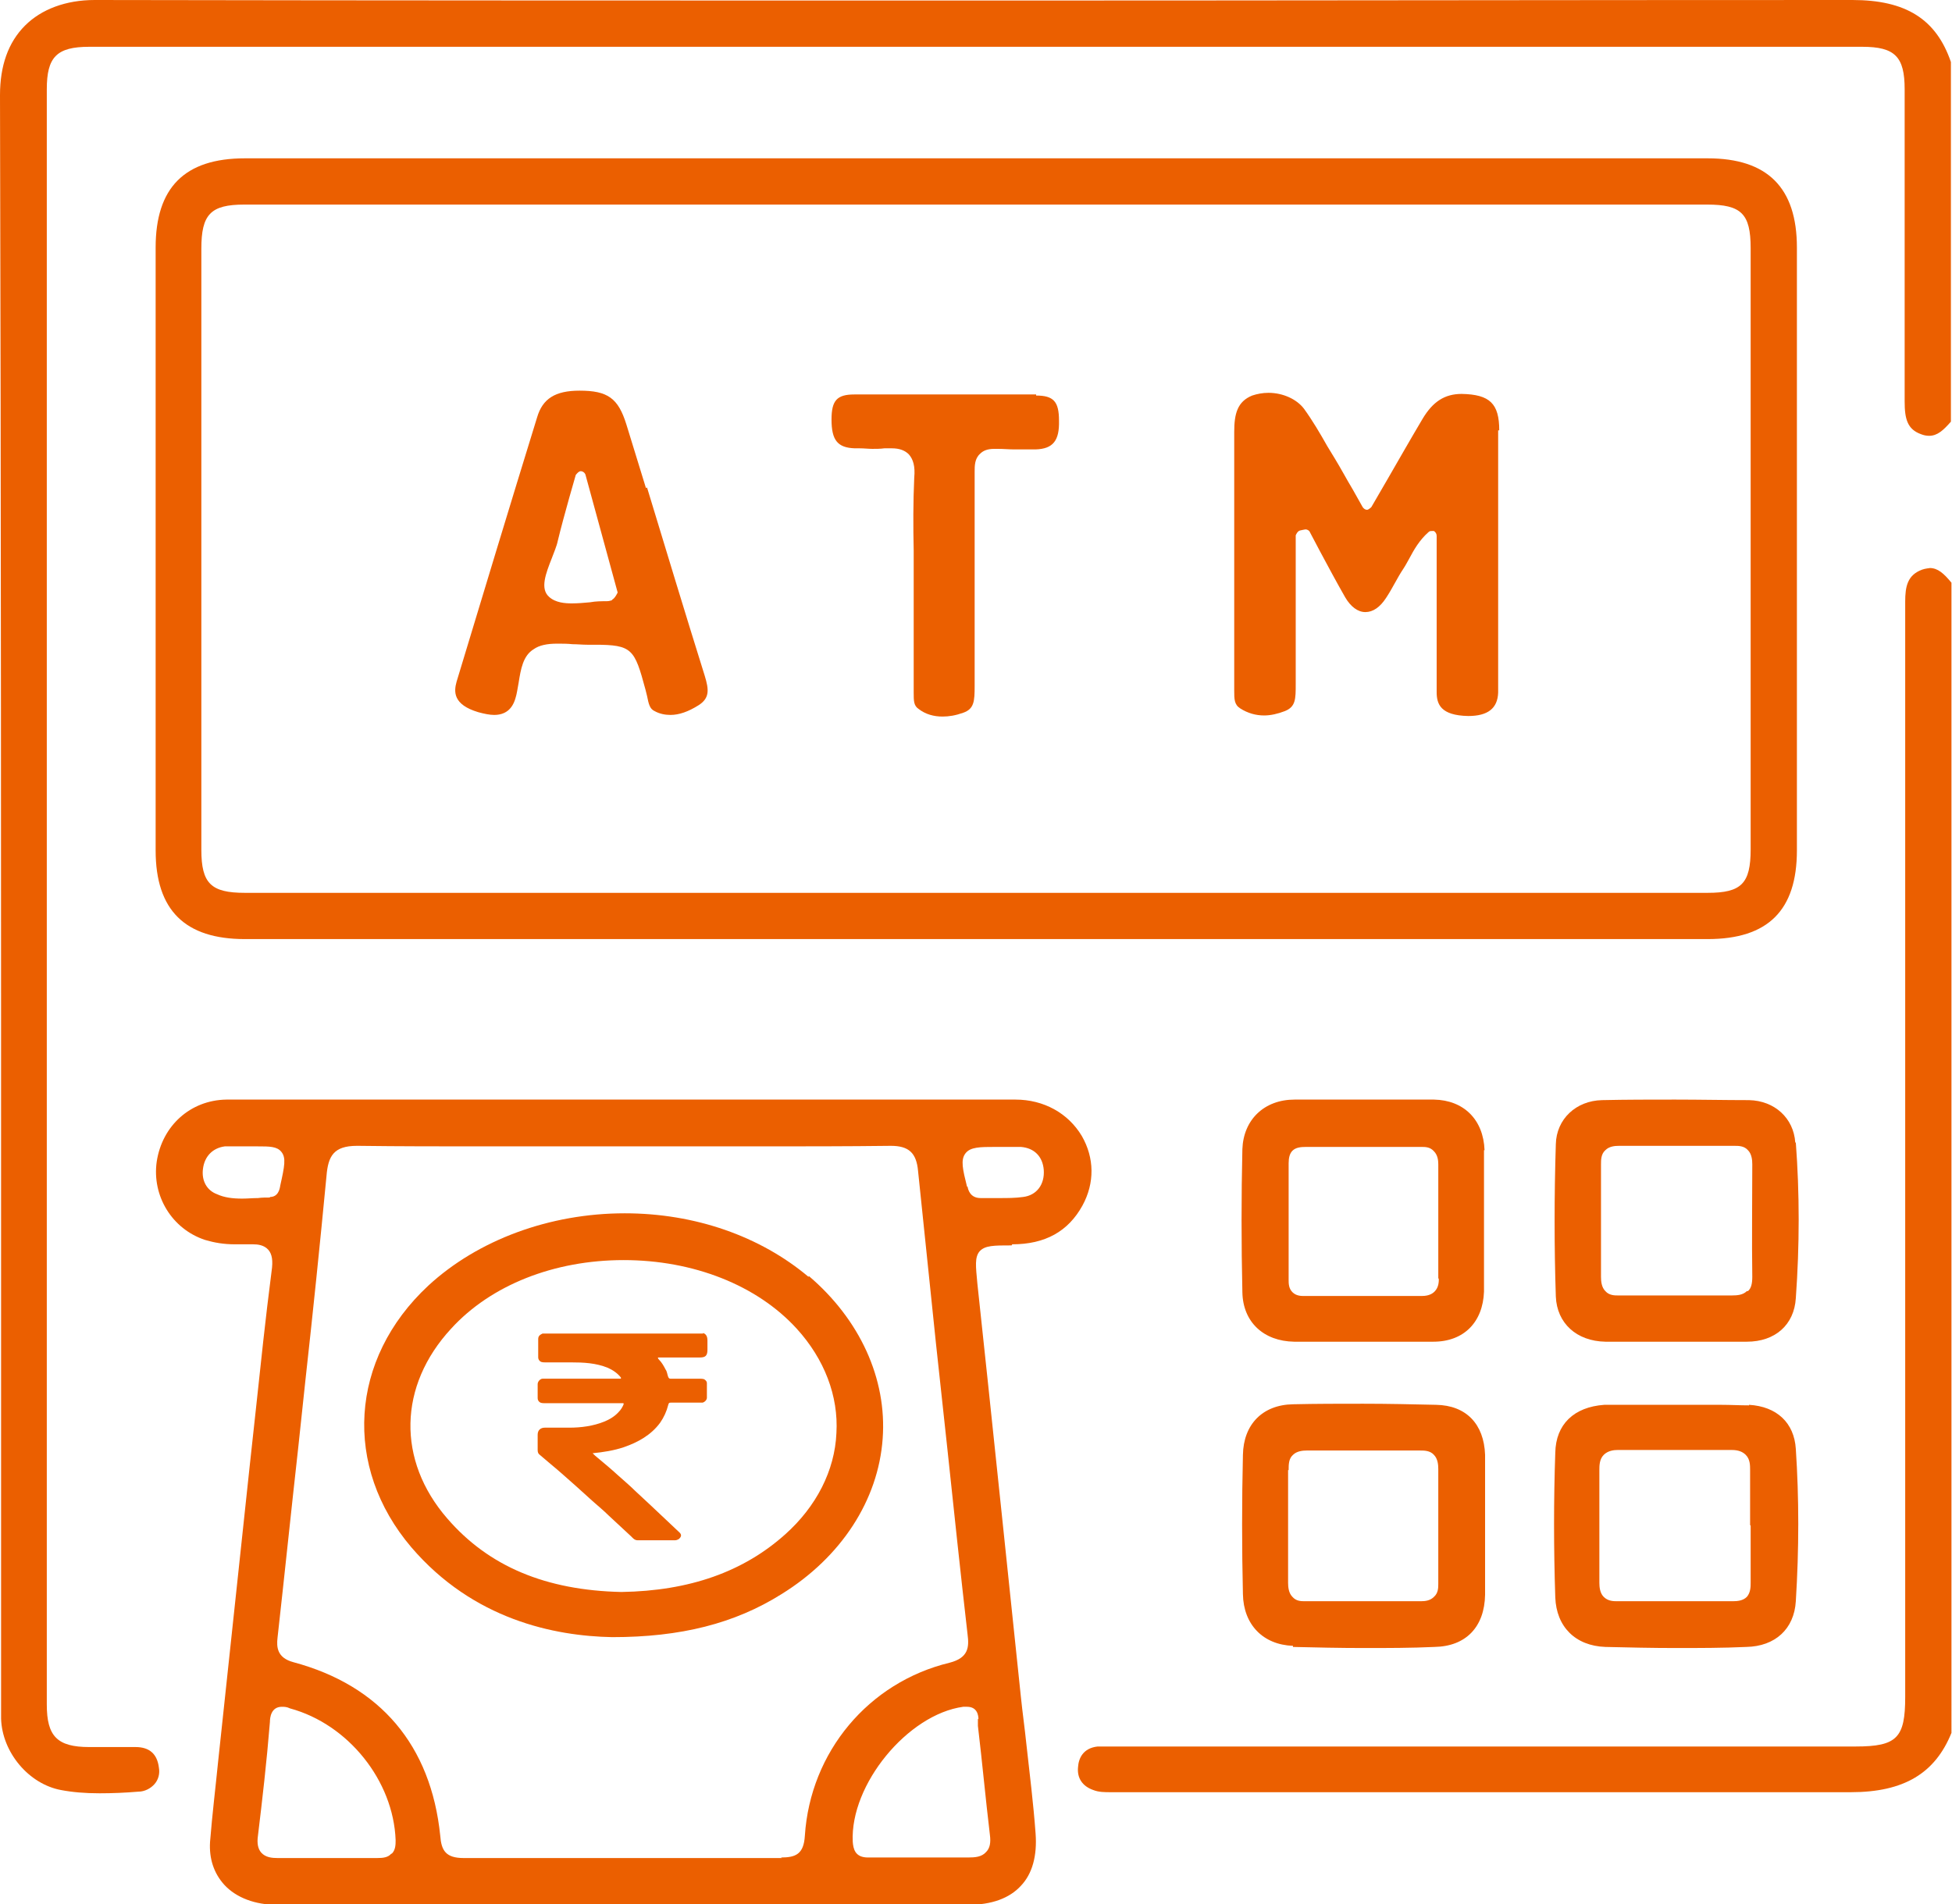
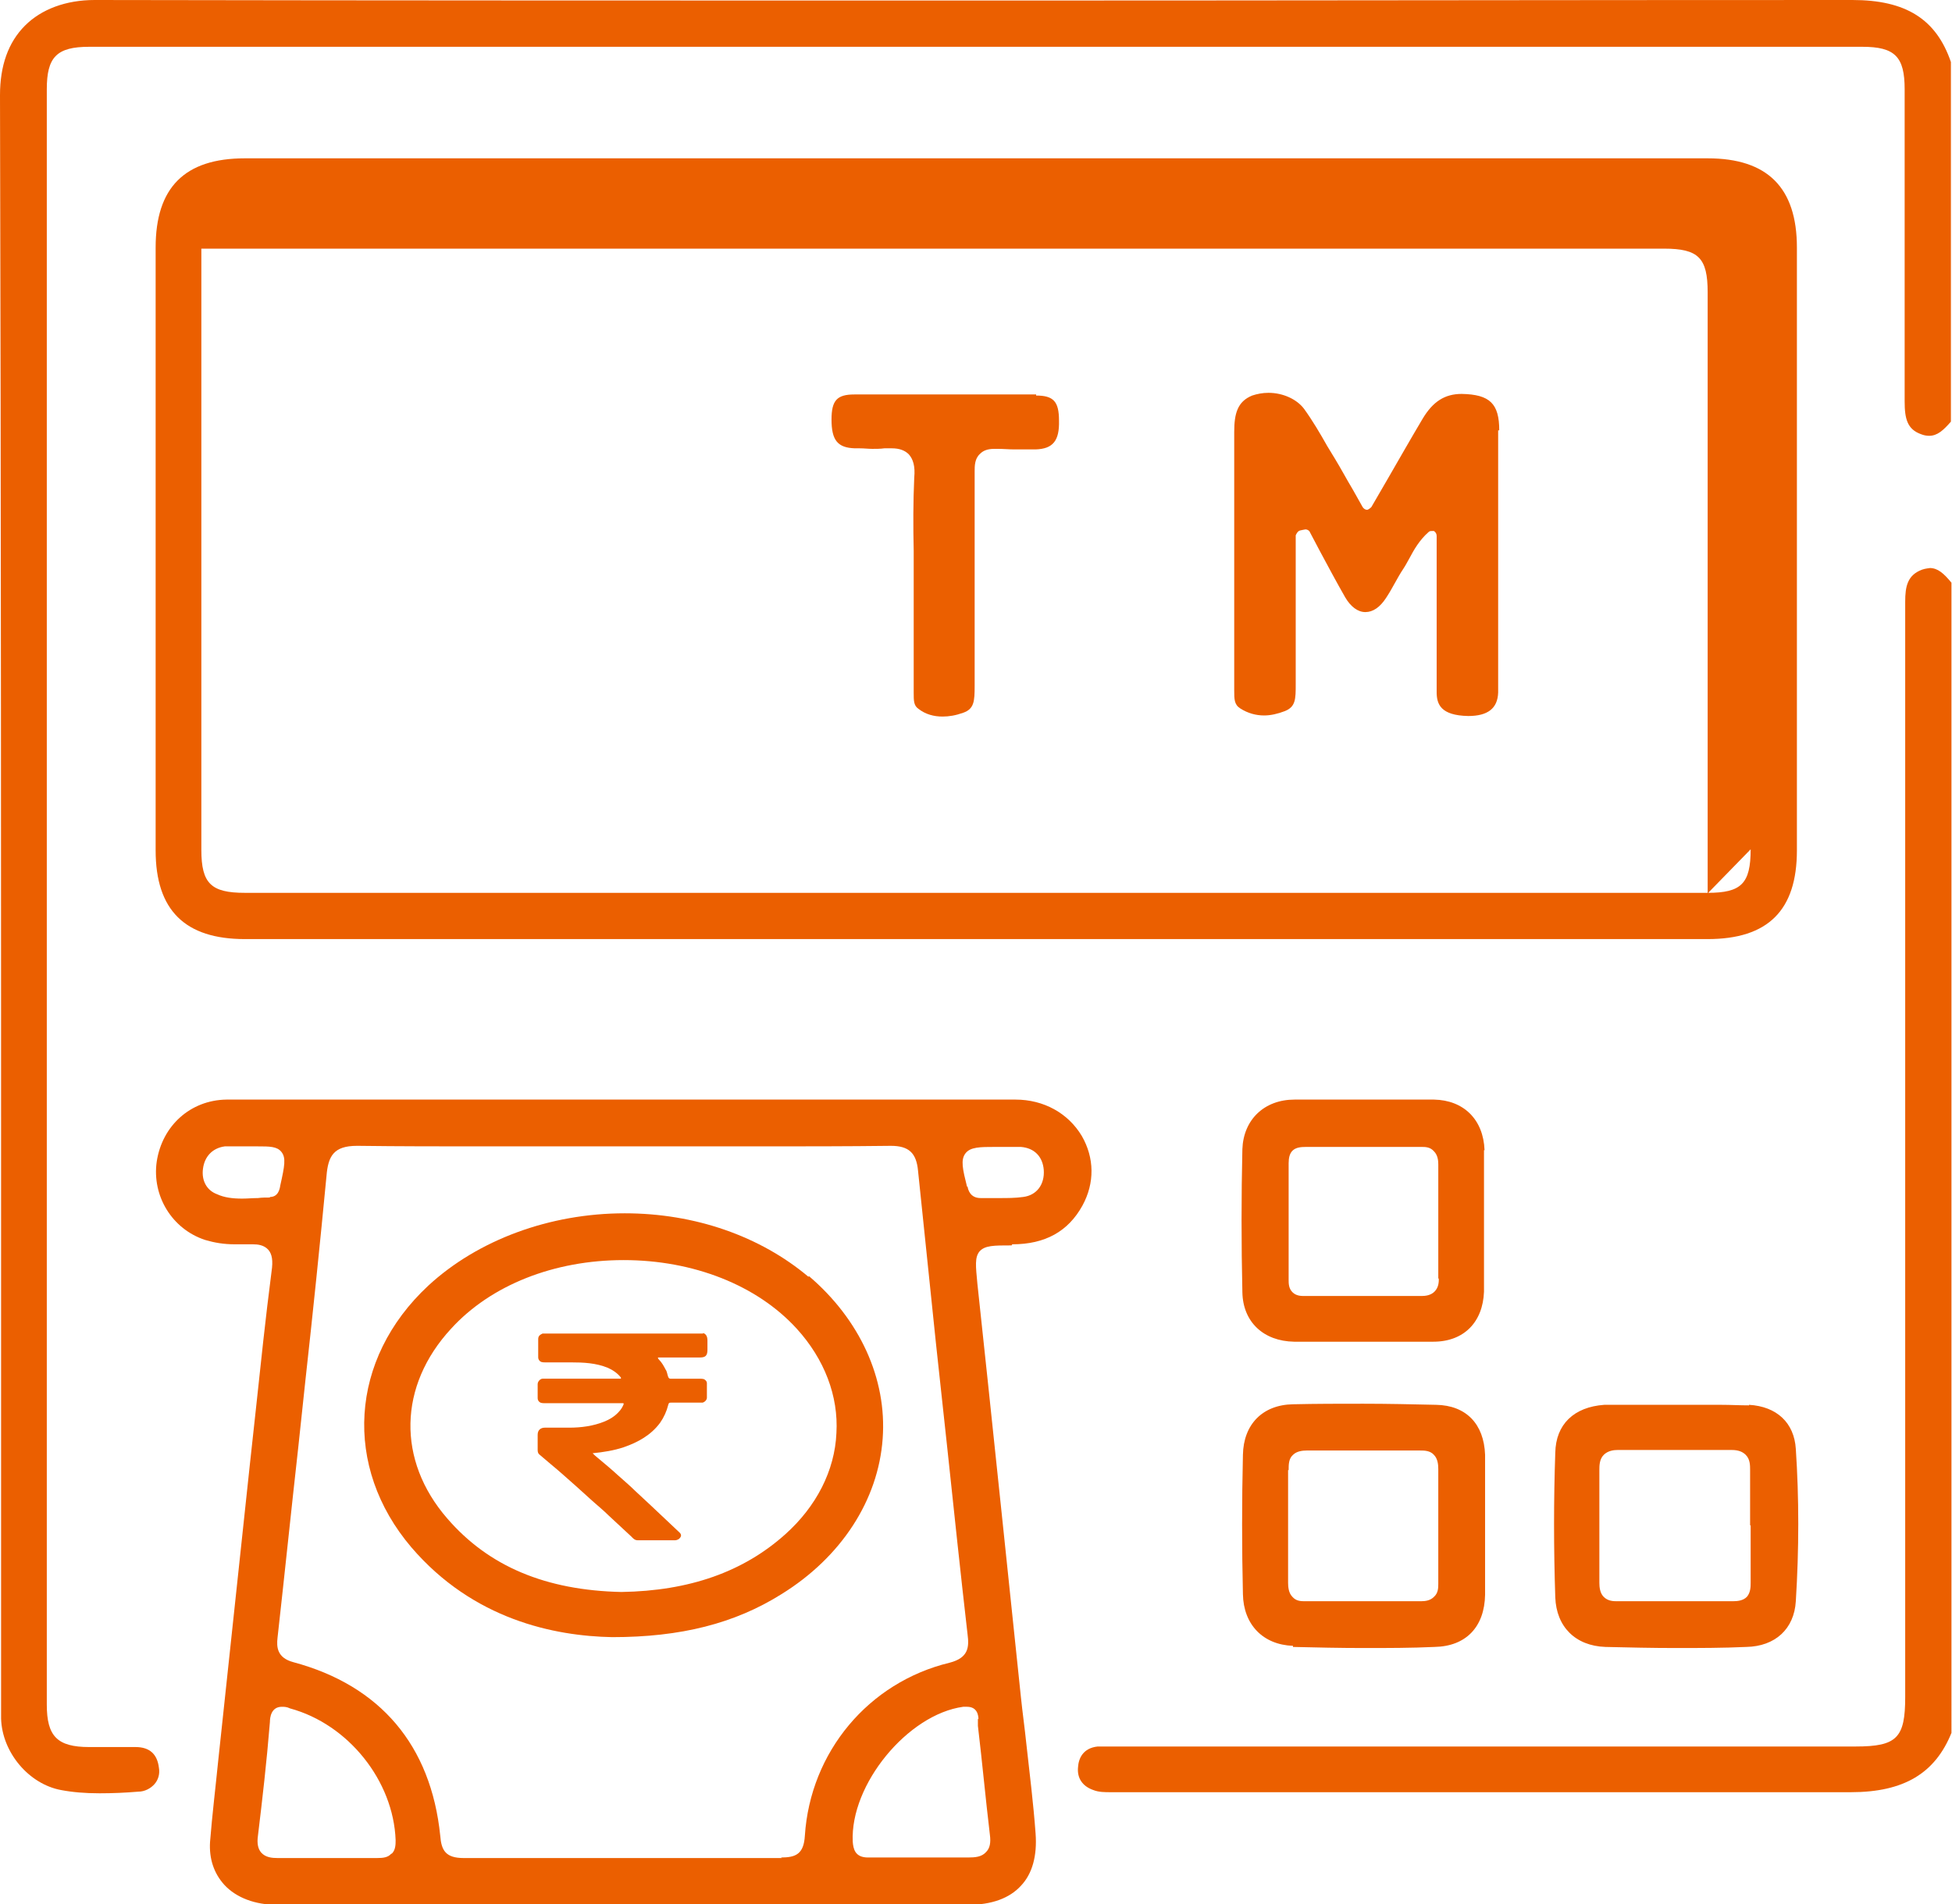
<svg xmlns="http://www.w3.org/2000/svg" id="Layer_2" data-name="Layer 2" viewBox="0 0 35.87 35">
  <defs>
    <style>
      .cls-1 {
        fill: #eb5f00;
      }
    </style>
  </defs>
  <g id="Layer_1-2" data-name="Layer 1">
    <g>
      <g>
        <path class="cls-1" d="M34.04,0c-5.31,0-10.62.01-15.93.01s-10.91,0-16.37-.01C1.21,0,.76.17.46.47.15.78,0,1.21,0,1.75c.02,7.5.02,15.12.02,22.49v7.1c0,.08,0,.16,0,.25.02.62.51,1.2,1.1,1.31.21.04.44.06.71.06.24,0,.47-.01.71-.03.12,0,.23-.06.3-.14.07-.08.1-.19.08-.3-.03-.25-.17-.38-.43-.38-.13,0-.25,0-.38,0h-.47c-.59,0-.78-.2-.78-.78V1.64c0-.59.18-.78.78-.78h32.58c.6,0,.78.18.78.78,0,1.91,0,3.82,0,5.74,0,.32.05.51.3.6.05.02.1.03.15.03.15,0,.26-.1.4-.26V1.14C35.58.35,35.02,0,34.04,0Z" />
        <path class="cls-1" d="M35.47,10.44s-.1.01-.15.03c-.27.1-.31.31-.31.59,0,.07,0,.13,0,.2v19.93c0,.75-.15.91-.91.91h-13.71c-.07,0-.14,0-.22,0-.27.03-.35.22-.36.38-.02.2.08.35.28.42.1.04.21.04.32.04h7.2c2.13,0,4.25,0,6.38,0h.02c.98,0,1.55-.35,1.85-1.09V10.71c-.14-.17-.25-.27-.4-.27Z" />
-         <path class="cls-1" d="M31.38,2.91H4.5c-1.11,0-1.64.54-1.64,1.64,0,3.69,0,7.39,0,11.08,0,1.1.54,1.63,1.64,1.63h22.4s4.48,0,4.48,0c1.11,0,1.64-.53,1.64-1.63,0-3.69,0-7.39,0-11.08,0-1.1-.54-1.64-1.64-1.64ZM32.17,15.61c0,.63-.17.8-.79.8H4.5c-.62,0-.8-.17-.8-.79V4.57c0-.63.17-.81.79-.81h13.44s13.44,0,13.44,0c.63,0,.8.17.8.8,0,3.68,0,7.36,0,11.05Z" />
+         <path class="cls-1" d="M31.38,2.91H4.5c-1.11,0-1.64.54-1.64,1.64,0,3.69,0,7.39,0,11.08,0,1.1.54,1.63,1.64,1.63h22.4s4.48,0,4.48,0c1.11,0,1.64-.53,1.64-1.63,0-3.69,0-7.39,0-11.08,0-1.1-.54-1.64-1.64-1.64ZM32.17,15.61c0,.63-.17.8-.79.8H4.5c-.62,0-.8-.17-.8-.79V4.57h13.44s13.44,0,13.44,0c.63,0,.8.17.8.8,0,3.68,0,7.36,0,11.05Z" />
        <path class="cls-1" d="M18.6,22.87c.61,0,1.03-.24,1.29-.71.23-.42.22-.88-.01-1.28-.25-.42-.7-.67-1.22-.67-1,0-1.99,0-2.99,0H7.19s-1.73,0-1.73,0c-.43,0-.86,0-1.3,0-.66.01-1.18.48-1.28,1.14-.09.63.28,1.24.89,1.44.17.05.34.08.55.08.07,0,.14,0,.22,0,.04,0,.08,0,.11,0,.08,0,.2.01.28.1.07.08.09.2.06.4-.11.85-.2,1.71-.29,2.55l-.11,1.01-.58,5.43c-.05.5-.11.99-.15,1.49-.02.31.07.58.26.79.22.24.57.37.97.37.76,0,1.52,0,2.28,0h2.85s6.37,0,7.57,0c.43,0,.76-.12.97-.35.21-.22.3-.55.27-.96-.04-.55-.11-1.11-.17-1.65-.03-.29-.07-.57-.1-.86,0,0-.63-6.04-.8-7.6-.03-.32-.05-.48.04-.59.1-.11.26-.11.59-.11ZM4.96,22.01c-.07,0-.15,0-.22.01-.1,0-.19.01-.29.01-.18,0-.33-.02-.46-.08-.19-.07-.29-.25-.26-.47.03-.23.18-.38.4-.41.06,0,.12,0,.18,0h.28s.15,0,.15,0c.21,0,.35,0,.43.1.09.11.06.26-.02.62-.01.07-.04.21-.19.21ZM7.19,34.07c-.06.07-.15.08-.26.08h0c-.12,0-.24,0-.36,0h-.54s-.54,0-.54,0c-.12,0-.24,0-.39,0-.1,0-.22-.01-.3-.1-.06-.07-.08-.17-.06-.31.08-.66.16-1.35.22-2.09,0-.08.02-.28.22-.28.04,0,.09,0,.15.03,1.07.29,1.9,1.33,1.94,2.42,0,.08,0,.18-.07.25ZM14.37,34.15c-.97,0-1.95,0-2.92,0s-1.95,0-2.93,0c-.33,0-.41-.14-.43-.41-.17-1.66-1.1-2.76-2.7-3.19-.3-.08-.31-.28-.29-.45.13-1.16.25-2.33.38-3.49l.13-1.22c.14-1.26.27-2.52.39-3.78.03-.36.13-.55.56-.55h.02c.76.01,1.53.01,2.29.01h2.6s2.5,0,2.5,0c.8,0,1.59,0,2.4-.01.33,0,.47.13.5.46.11,1.06.22,2.12.33,3.18l.21,1.94c.12,1.13.24,2.27.37,3.4.03.23.02.43-.33.52-1.49.36-2.56,1.64-2.66,3.18-.02.34-.17.4-.44.4ZM17.97,31.59v.13c.08.67.14,1.33.22,2,.02.15,0,.25-.07.32-.08.09-.2.1-.33.1h-.01c-.12,0-.24,0-.36,0h-.55s-.53,0-.53,0c-.13,0-.25,0-.39,0-.24,0-.27-.16-.28-.29-.05-1.05,1.01-2.34,2.03-2.48.03,0,.05,0,.07,0,.19,0,.21.16.21.23ZM17.77,21.81c-.08-.32-.12-.49-.03-.61.09-.12.27-.12.55-.12h.31c.05,0,.11,0,.16,0,.25.02.4.18.42.42.02.27-.13.47-.38.5-.14.02-.29.02-.43.02h-.35c-.19,0-.23-.15-.24-.21Z" />
        <path class="cls-1" d="M27.28,21.14c-.02-.56-.38-.92-.93-.93-.43,0-.85,0-1.28,0s-.85,0-1.28,0c-.56,0-.94.37-.96.91-.02.86-.02,1.75,0,2.63.01.55.39.9.95.91.44,0,.87,0,1.31,0s.84,0,1.25,0c.56,0,.91-.36.93-.92,0-.29,0-.59,0-.88v-.42s0-.39,0-.39c0-.3,0-.61,0-.91ZM26.44,23.49c0,.07,0,.17-.08.25-.07.07-.17.08-.24.08h0c-.36,0-.71,0-1.07,0s-.72,0-1.08,0c-.06,0-.15,0-.22-.07-.07-.07-.07-.16-.07-.23,0-.71,0-1.43,0-2.14,0-.1.02-.18.07-.23.06-.06.15-.07.25-.07h0c.15,0,.3,0,.44,0h1.23c.15,0,.29,0,.45,0,.07,0,.16,0,.23.08.07.07.08.17.08.24,0,.7,0,1.41,0,2.11Z" />
        <path class="cls-1" d="M23.76,30.27c.43.01.86.02,1.3.02s.87,0,1.3-.02c.58-.01.92-.37.93-.96,0-.29,0-.57,0-.86v-1.64s0-.07,0-.07c-.02-.57-.35-.91-.9-.92-.45-.01-.89-.02-1.34-.02s-.86,0-1.29.01c-.56.01-.91.37-.92.93-.02.85-.02,1.71,0,2.56.01.56.37.93.92.95ZM23.68,27.02c0-.1,0-.21.08-.28.07-.07.18-.08.25-.08h.01c.34,0,.67,0,1.01,0,.36,0,.71,0,1.07,0,.07,0,.18,0,.25.08.07.07.08.18.08.26,0,.7,0,1.4,0,2.11,0,.07,0,.17-.08.24-.07.07-.16.08-.24.08h0c-.16,0-.31,0-.47,0h-.62s-.59,0-.59,0c-.14,0-.28,0-.45,0-.07,0-.16,0-.23-.08-.07-.07-.08-.18-.08-.26,0-.69,0-1.38,0-2.07Z" />
-         <path class="cls-1" d="M32.99,21c-.03-.45-.38-.77-.85-.78-.45,0-.91-.01-1.36-.01s-.9,0-1.34.01c-.48.01-.84.35-.85.81-.03.95-.03,1.89,0,2.8.02.49.38.82.91.83.17,0,.34,0,.51,0h1.58c.17,0,.34,0,.51,0,.52,0,.87-.31.9-.8.07-.97.07-1.93,0-2.86ZM32.1,23.73c-.07.07-.17.08-.28.08h0c-.14,0-.28,0-.42,0h-.59s-.61,0-.61,0c-.15,0-.29,0-.46,0-.07,0-.17,0-.24-.08-.07-.07-.08-.18-.08-.26,0-.69,0-1.38,0-2.07,0-.08,0-.19.08-.26.07-.07.17-.08.25-.08h0c.35,0,.69,0,1.04,0s.71,0,1.08,0c.08,0,.18,0,.25.08.07.07.08.18.08.26,0,.69-.01,1.38,0,2.07,0,.12-.02.21-.08.26Z" />
        <path class="cls-1" d="M32.14,25.83c-.17,0-.34-.01-.51-.01-.14,0-.69,0-.82,0-.01,0-.02,0-.04,0h-1.19s-.07,0-.1,0c-.56.04-.89.36-.9.88-.03.86-.03,1.76,0,2.66.02.54.37.89.92.91.43.01.86.02,1.29.02s.87,0,1.3-.02c.53-.01.88-.33.91-.84.06-.96.06-1.9,0-2.8-.03-.48-.35-.78-.86-.81ZM32.17,28.04v.29c0,.25,0,.5,0,.76,0,.07,0,.18-.07.26-.07.07-.17.08-.26.08h0c-.36,0-.71,0-1.07,0s-.69,0-1.05,0c-.07,0-.17,0-.25-.08-.07-.07-.08-.18-.08-.26,0-.69,0-1.38,0-2.07,0-.08,0-.2.08-.28.08-.08.19-.09.26-.09h.01c.35,0,.71,0,1.06,0,.34,0,.67,0,1.02,0,.12,0,.2.03.26.09.08.08.08.19.08.28,0,.24,0,.47,0,.71v.3Z" />
        <path class="cls-1" d="M27.55,7.91c0-.49-.17-.66-.69-.67-.31,0-.53.14-.72.46-.22.37-.43.74-.65,1.12l-.29.5s-.05.05-.08.05-.06-.02-.08-.05l-.18-.32c-.12-.2-.22-.39-.33-.57l-.14-.23c-.13-.23-.27-.47-.43-.69-.13-.17-.38-.29-.65-.29-.11,0-.21.02-.3.05-.27.11-.33.33-.33.67,0,1.32,0,2.65,0,3.97v.78c0,.16,0,.26.11.33.14.09.29.13.44.13.12,0,.25-.03.38-.08.2-.08.2-.22.2-.5,0-.65,0-1.3,0-1.95v-.78s.03-.08.08-.09c0,0,.09-.02.1-.02.03,0,.07.02.08.05l.19.36c.15.28.3.56.46.84.1.17.23.27.37.27s.27-.09.38-.26c.06-.09.11-.18.16-.27.05-.09.1-.18.16-.27.04-.06.07-.12.11-.19.08-.15.18-.33.35-.48.02-.02.04-.02.06-.02.01,0,.03,0,.04,0,.03.02.05.05.05.09v.85c0,.68,0,1.35,0,2.02,0,.22.07.43.58.44.36,0,.54-.14.55-.43,0-.19,0-.37,0-.56v-1.37c0-.96,0-1.92,0-2.89Z" />
-         <path class="cls-1" d="M11.87,8.97l-.36-1.17c-.15-.48-.34-.62-.86-.62h0c-.45,0-.68.15-.78.49-.5,1.62-.99,3.24-1.48,4.86-.05.18-.07.42.4.56.11.03.21.05.29.05.2,0,.33-.1.39-.3.03-.09.04-.19.06-.29.04-.25.08-.5.28-.62.1-.07.24-.1.43-.1.09,0,.19,0,.28.01.09,0,.18.01.27.01,0,0,.14,0,.14,0,.69,0,.73.08.93.82.01.04.02.08.03.12.03.15.05.24.14.28.09.05.19.07.29.07.16,0,.33-.06.52-.18.2-.13.19-.28.11-.54-.36-1.15-.71-2.31-1.06-3.46ZM11.25,11.03s-.05.02-.1.02h0c-.1,0-.2,0-.31.02-.11.01-.22.02-.33.02-.12,0-.3-.01-.42-.12-.17-.15-.06-.43.05-.71.04-.11.09-.22.11-.32.06-.25.13-.5.21-.79l.12-.42s.05-.07.09-.07.08.03.09.07l.59,2.16s-.05.11-.1.13Z" />
        <path class="cls-1" d="M19.04,7.25c-.56,0-1.11,0-1.67,0s-1.11,0-1.67,0c-.32,0-.42.11-.42.46,0,.38.11.52.43.53h.09c.08,0,.16.01.23.01.07,0,.15,0,.22-.01.05,0,.1,0,.14,0,.14,0,.24.04.31.11.08.09.12.22.1.43-.02.44-.02.9-.01,1.34,0,.19,0,.37,0,.56v2.05c0,.15,0,.24.09.3.13.1.28.14.44.14.12,0,.24-.02.38-.07.2-.07.21-.21.21-.49v-1.43c0-.84,0-1.68,0-2.51,0-.11,0-.24.1-.33.06-.06.14-.09.26-.09.02,0,.04,0,.07,0,.1,0,.2.01.3.01.12,0,.24,0,.39,0,.32-.01.44-.16.43-.53,0-.35-.1-.46-.42-.46Z" />
        <path class="cls-1" d="M14.86,23.47c-.89-.75-2.09-1.17-3.38-1.17-1.38,0-2.7.49-3.61,1.33-1.45,1.35-1.57,3.33-.31,4.81,1.14,1.33,2.63,1.63,3.69,1.65,1.26,0,2.25-.25,3.11-.79,1.1-.68,1.78-1.73,1.86-2.86.08-1.1-.42-2.19-1.36-2.99ZM14.43,28.2c-.77.69-1.76,1.04-3.01,1.06-1.39-.03-2.44-.47-3.2-1.35-.93-1.07-.9-2.44.07-3.49.73-.8,1.89-1.26,3.17-1.26s2.45.46,3.18,1.26c.51.56.77,1.24.73,1.92-.03.69-.37,1.35-.94,1.86Z" />
      </g>
      <path class="cls-1" d="M12.92,24.5c.06.02.08.07.08.14,0,.06,0,.12,0,.17,0,.11-.04.14-.14.14-.24,0-.48,0-.72,0-.01,0-.03,0-.05,0,0,.02.01.03.02.04.05.05.09.12.12.18.03.04.03.09.05.14.01.02.02.03.04.03.18,0,.35,0,.53,0,.03,0,.06,0,.09.01.03.02.05.04.05.07,0,.09,0,.18,0,.27,0,.04-.04.08-.08.09-.02,0-.04,0-.06,0-.17,0-.35,0-.52,0-.03,0-.04,0-.05.04-.03.12-.08.23-.15.33-.17.23-.41.36-.67.45-.18.06-.37.09-.57.11.03.03.06.06.1.09.12.1.24.2.36.31.11.1.22.19.32.29.1.09.19.18.29.27.12.11.23.22.35.33.06.06.12.11.18.17.04.04.03.08-.02.12-.02.01-.04.02-.07.02-.23,0-.46,0-.68,0-.06,0-.09-.04-.12-.07-.14-.13-.28-.26-.42-.39-.09-.09-.19-.17-.29-.26-.1-.09-.21-.19-.31-.28-.15-.13-.3-.27-.46-.4-.07-.06-.13-.11-.2-.17-.03-.02-.04-.05-.04-.09,0-.09,0-.19,0-.28,0-.09.06-.13.13-.13.15,0,.3,0,.45,0,.22,0,.44-.03.64-.11.1-.04.2-.1.27-.18.04-.04.07-.09.09-.14,0-.02,0-.02-.02-.02,0,0-.02,0-.03,0-.47,0-.94,0-1.4,0-.05,0-.09,0-.12-.05-.01-.02-.01-.03-.01-.05,0-.08,0-.17,0-.25,0-.05.05-.1.09-.1.02,0,.04,0,.06,0,.44,0,.89,0,1.33,0,0,0,.02,0,.03,0,0,0,.02,0,.02,0,0,0,0-.01,0-.02-.06-.08-.15-.14-.24-.18-.22-.09-.45-.1-.68-.1-.16,0-.31,0-.47,0-.05,0-.09,0-.12-.05-.01-.02-.01-.03-.01-.05,0-.11,0-.22,0-.33,0-.06.04-.08.08-.1h2.95Z" />
    </g>
  </g>
</svg>